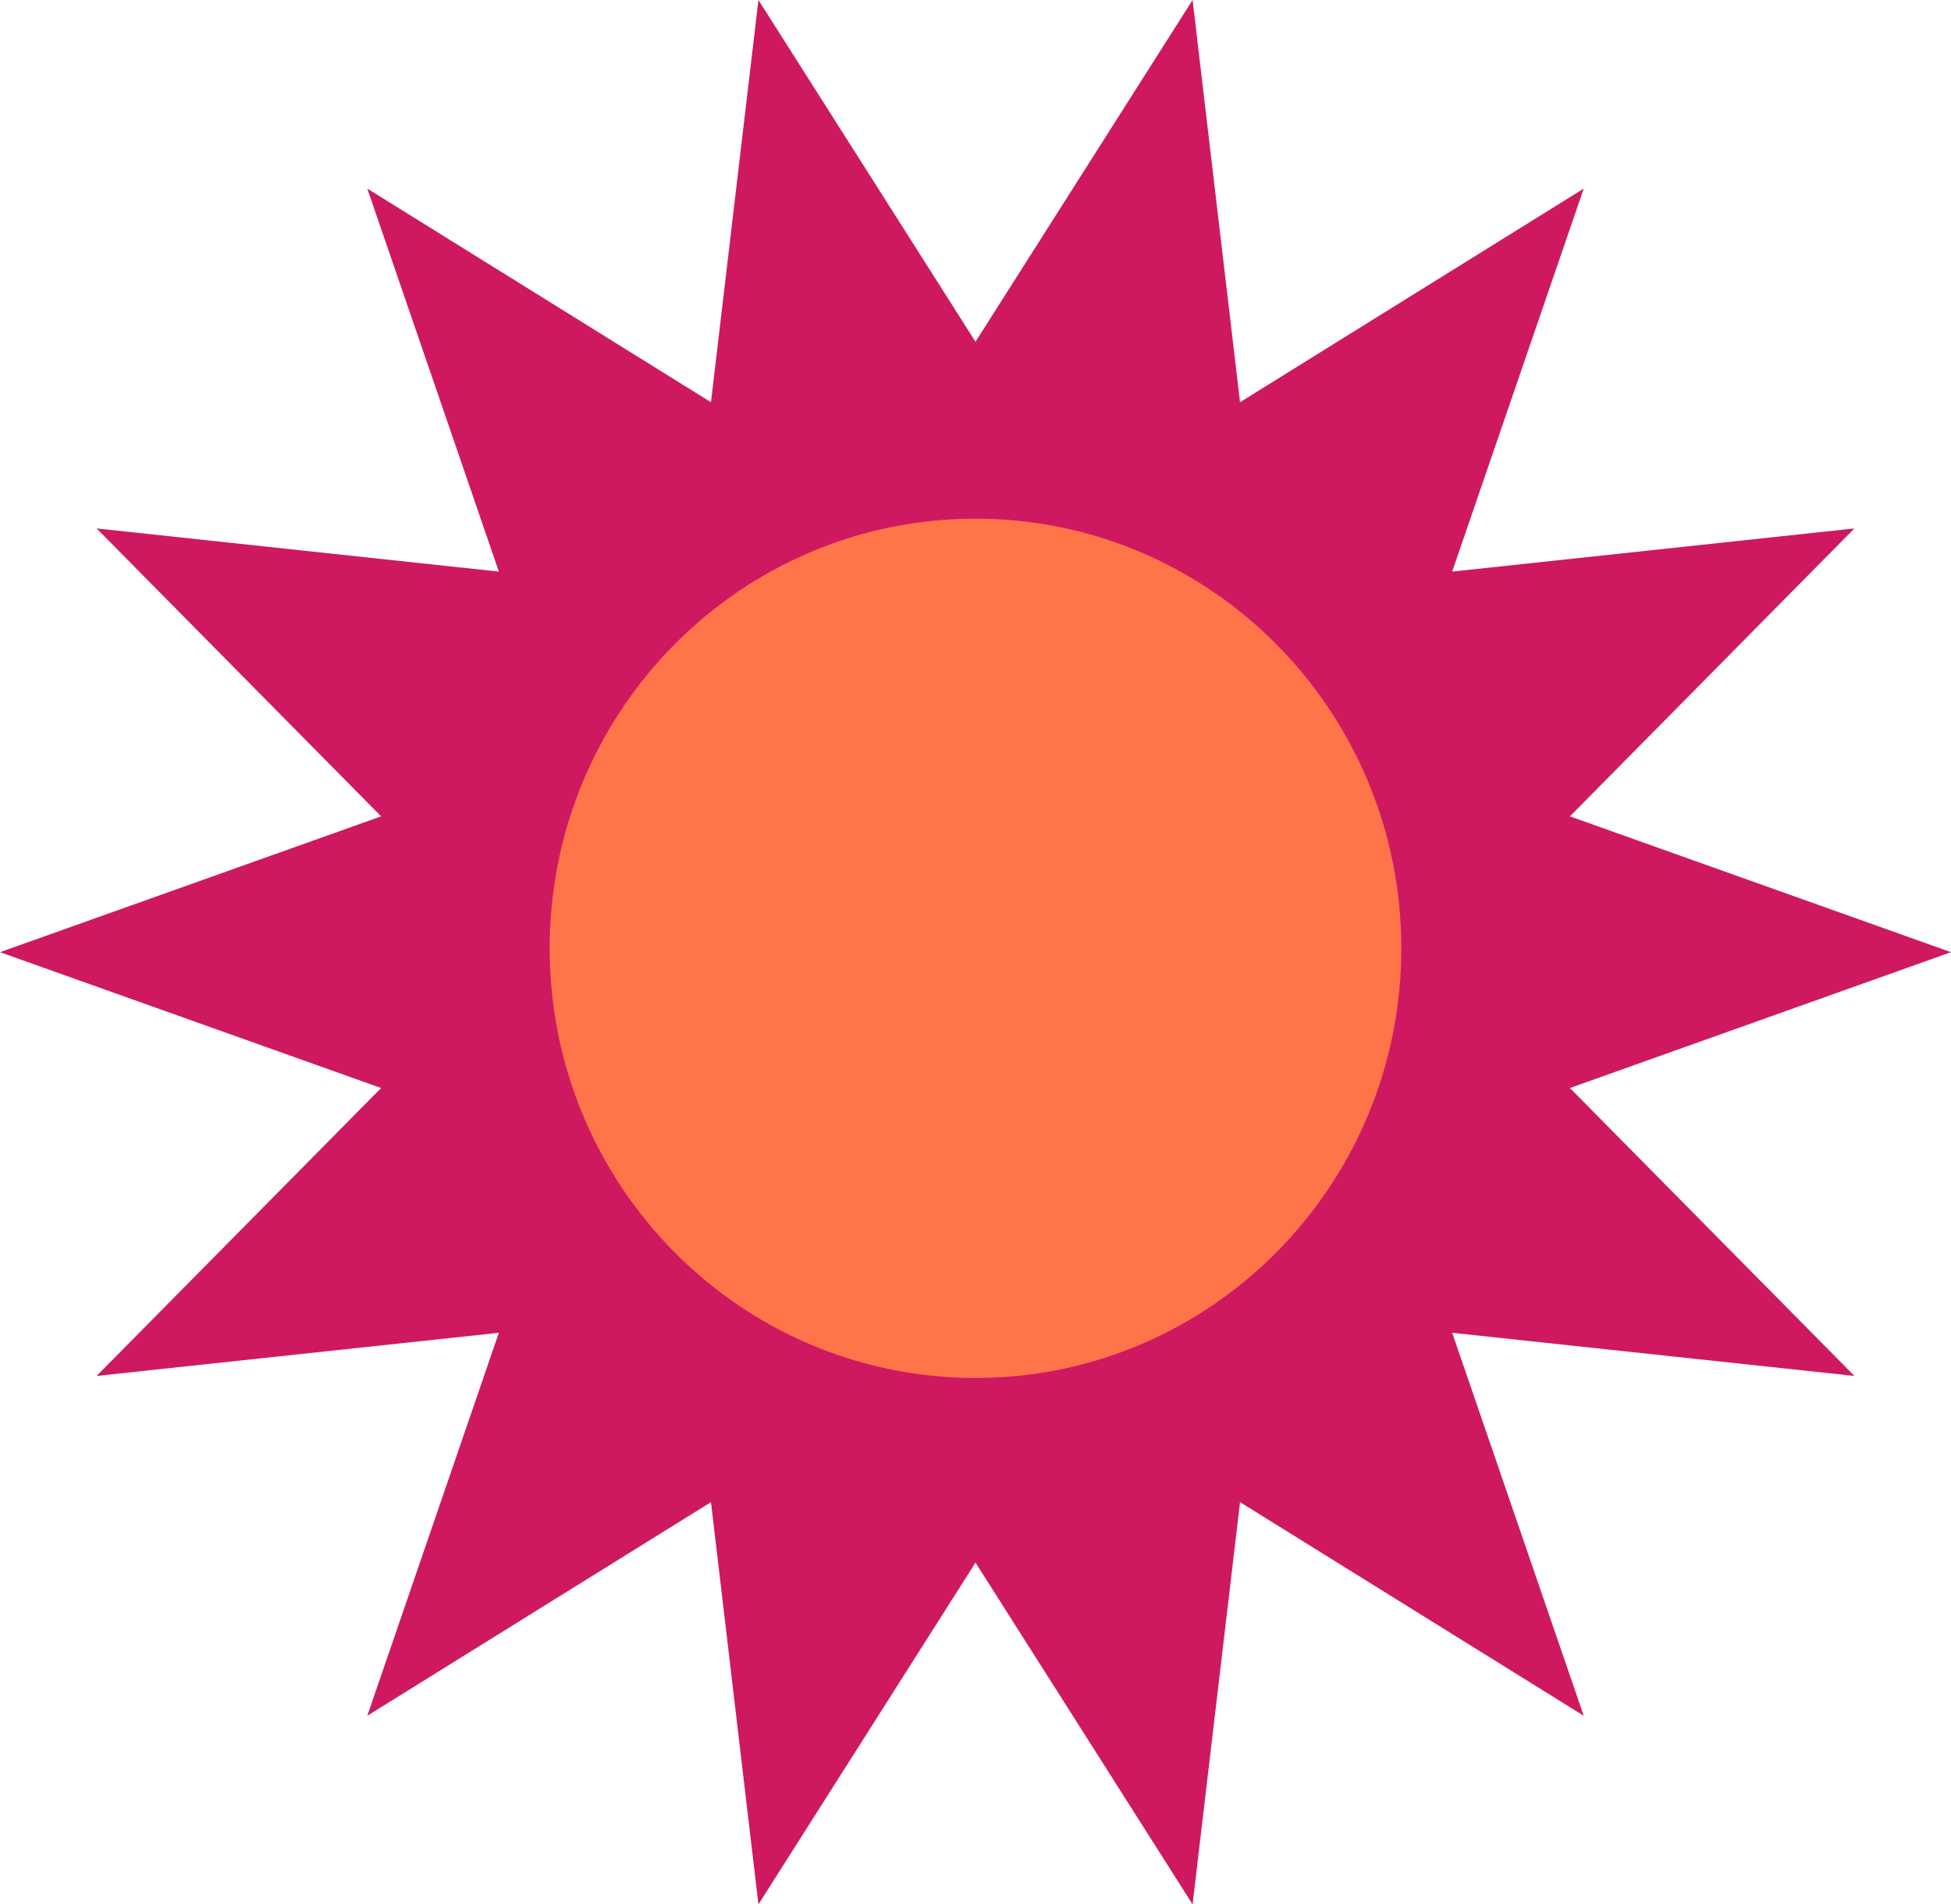
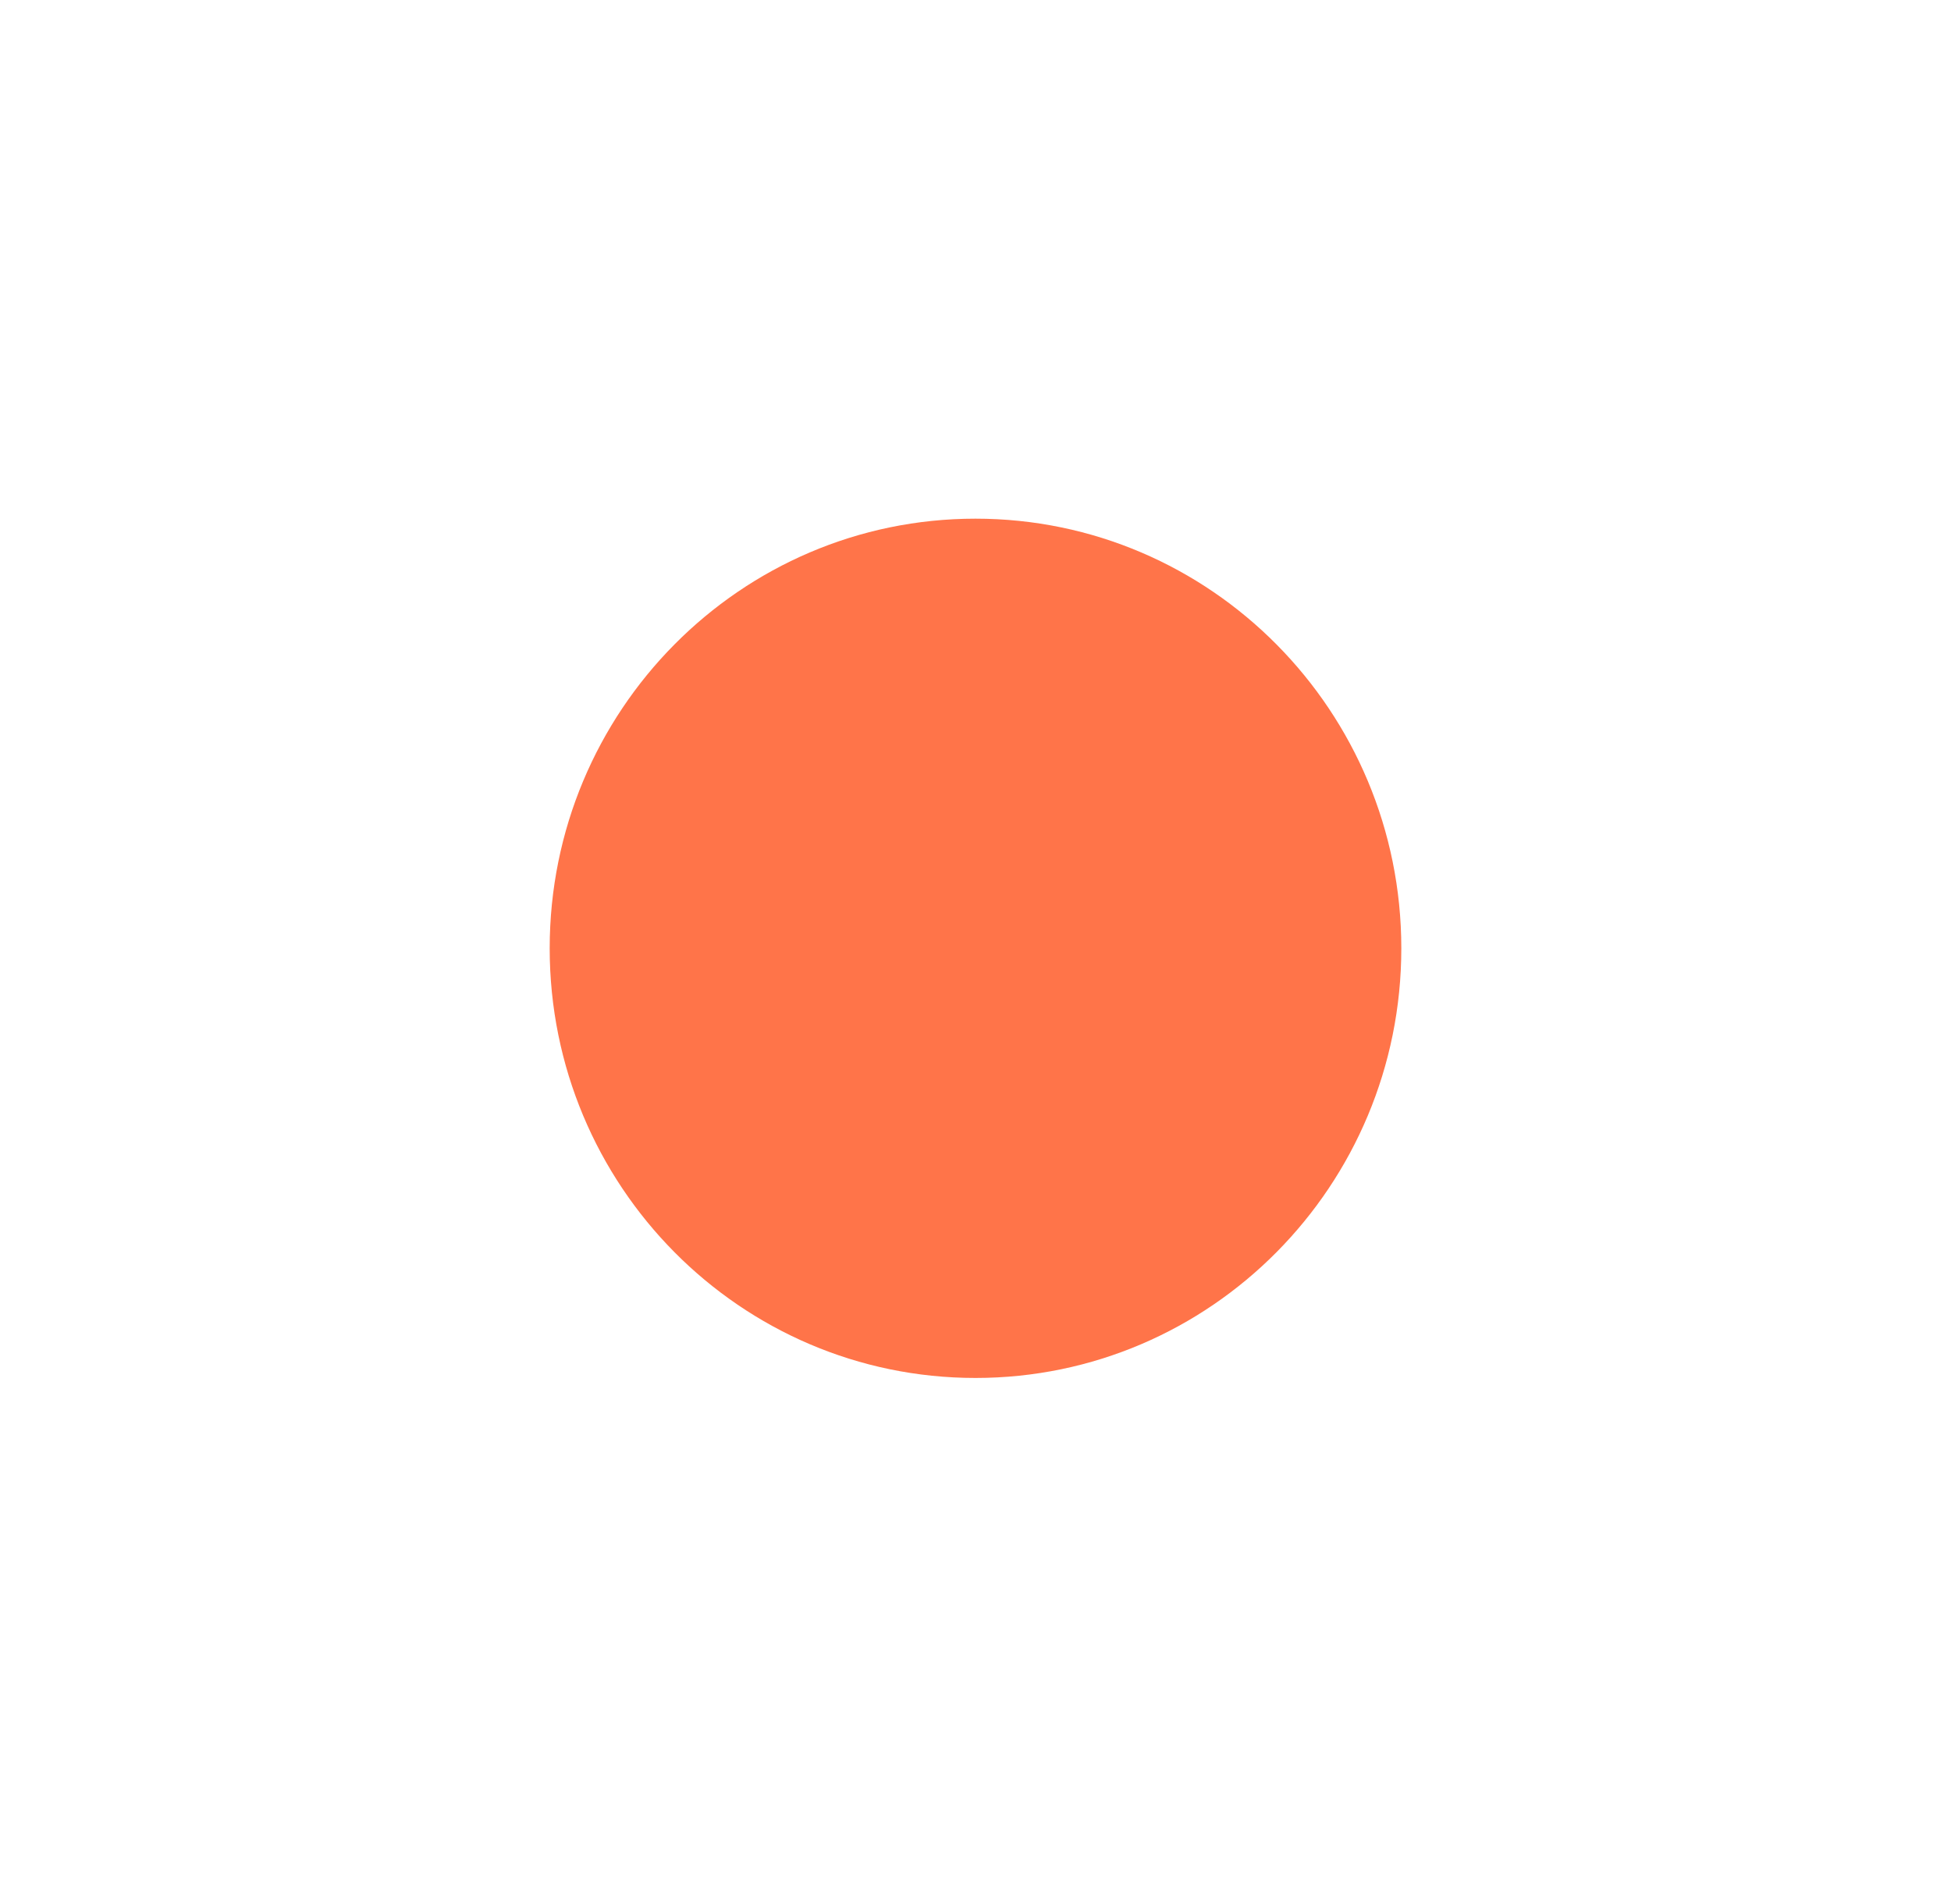
<svg xmlns="http://www.w3.org/2000/svg" xmlns:xlink="http://www.w3.org/1999/xlink" width="252px" height="246px" viewBox="0 0 252 246" version="1.1">
  <desc>Created with Lunacy</desc>
  <defs>
-     <path d="M0 0L252 0L252 246L0 246L0 0Z" id="path_1" />
    <clipPath id="mask_1">
      <use xlink:href="#path_1" />
    </clipPath>
  </defs>
  <g id="sun">
    <g id="Group-541">
      <path d="M0 0L252 0L252 246L0 246L0 0Z" id="Clip-540" fill="none" fill-rule="evenodd" stroke="none" />
      <g clip-path="url(#mask_1)">
-         <path d="M126 44.147L154.039 0L160.168 51.956L204.562 24.361L187.57 73.836L239.524 68.261L202.777 105.454L252 122.999L202.777 140.546L239.524 177.739L187.57 172.164L204.562 221.636L160.168 194.041L154.039 246L126 201.85L97.963 246L91.832 194.041L47.441 221.636L64.433 172.164L12.476 177.739L49.226 140.546L0 122.999L49.226 105.454L12.476 68.261L64.433 73.836L47.441 24.361L91.832 51.956L97.963 0L126 44.147Z" id="Fill-539" fill="#CE1961" fill-rule="evenodd" stroke="none" />
-       </g>
+         </g>
    </g>
    <path d="M110 55.501C110 86.152 85.376 111 54.999 111C24.624 111 0 86.152 0 55.501C0 24.851 24.624 0 54.999 0C85.376 0 110 24.851 110 55.501" transform="translate(71 67)" id="Fill-542" fill="#FF7449" fill-rule="evenodd" stroke="none" />
  </g>
</svg>